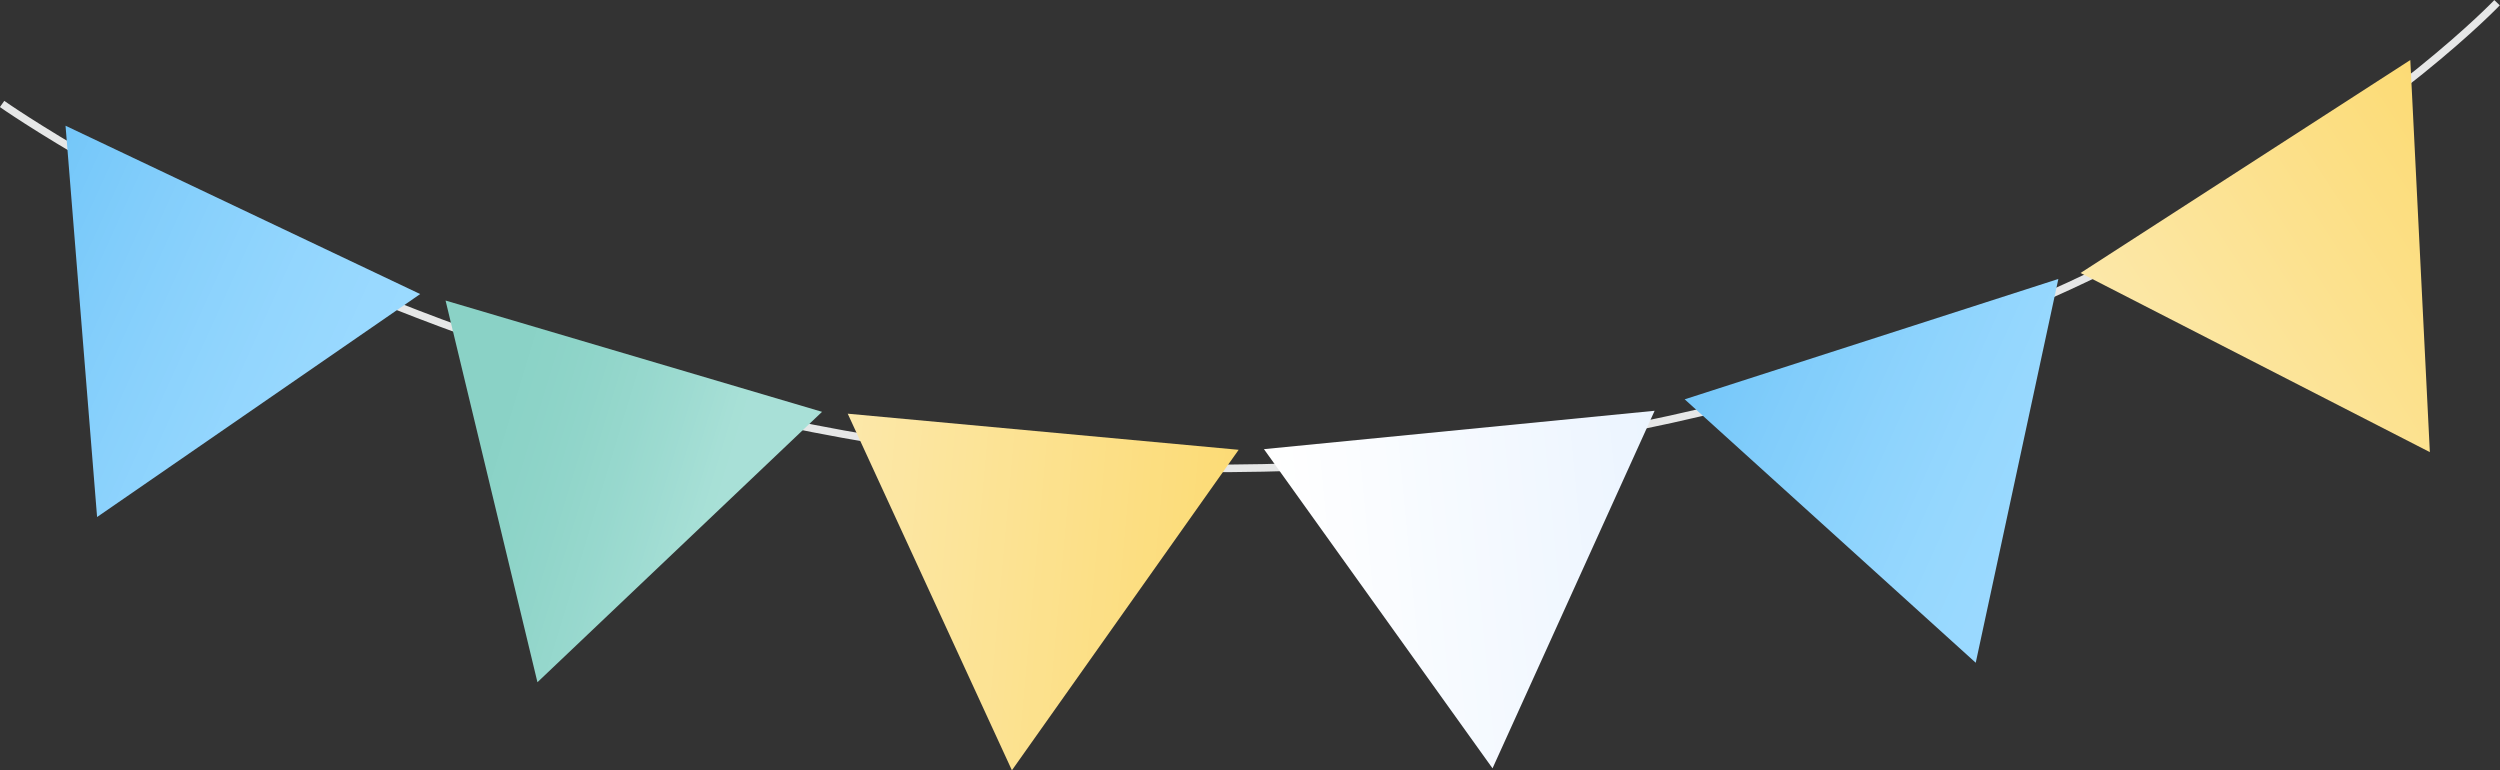
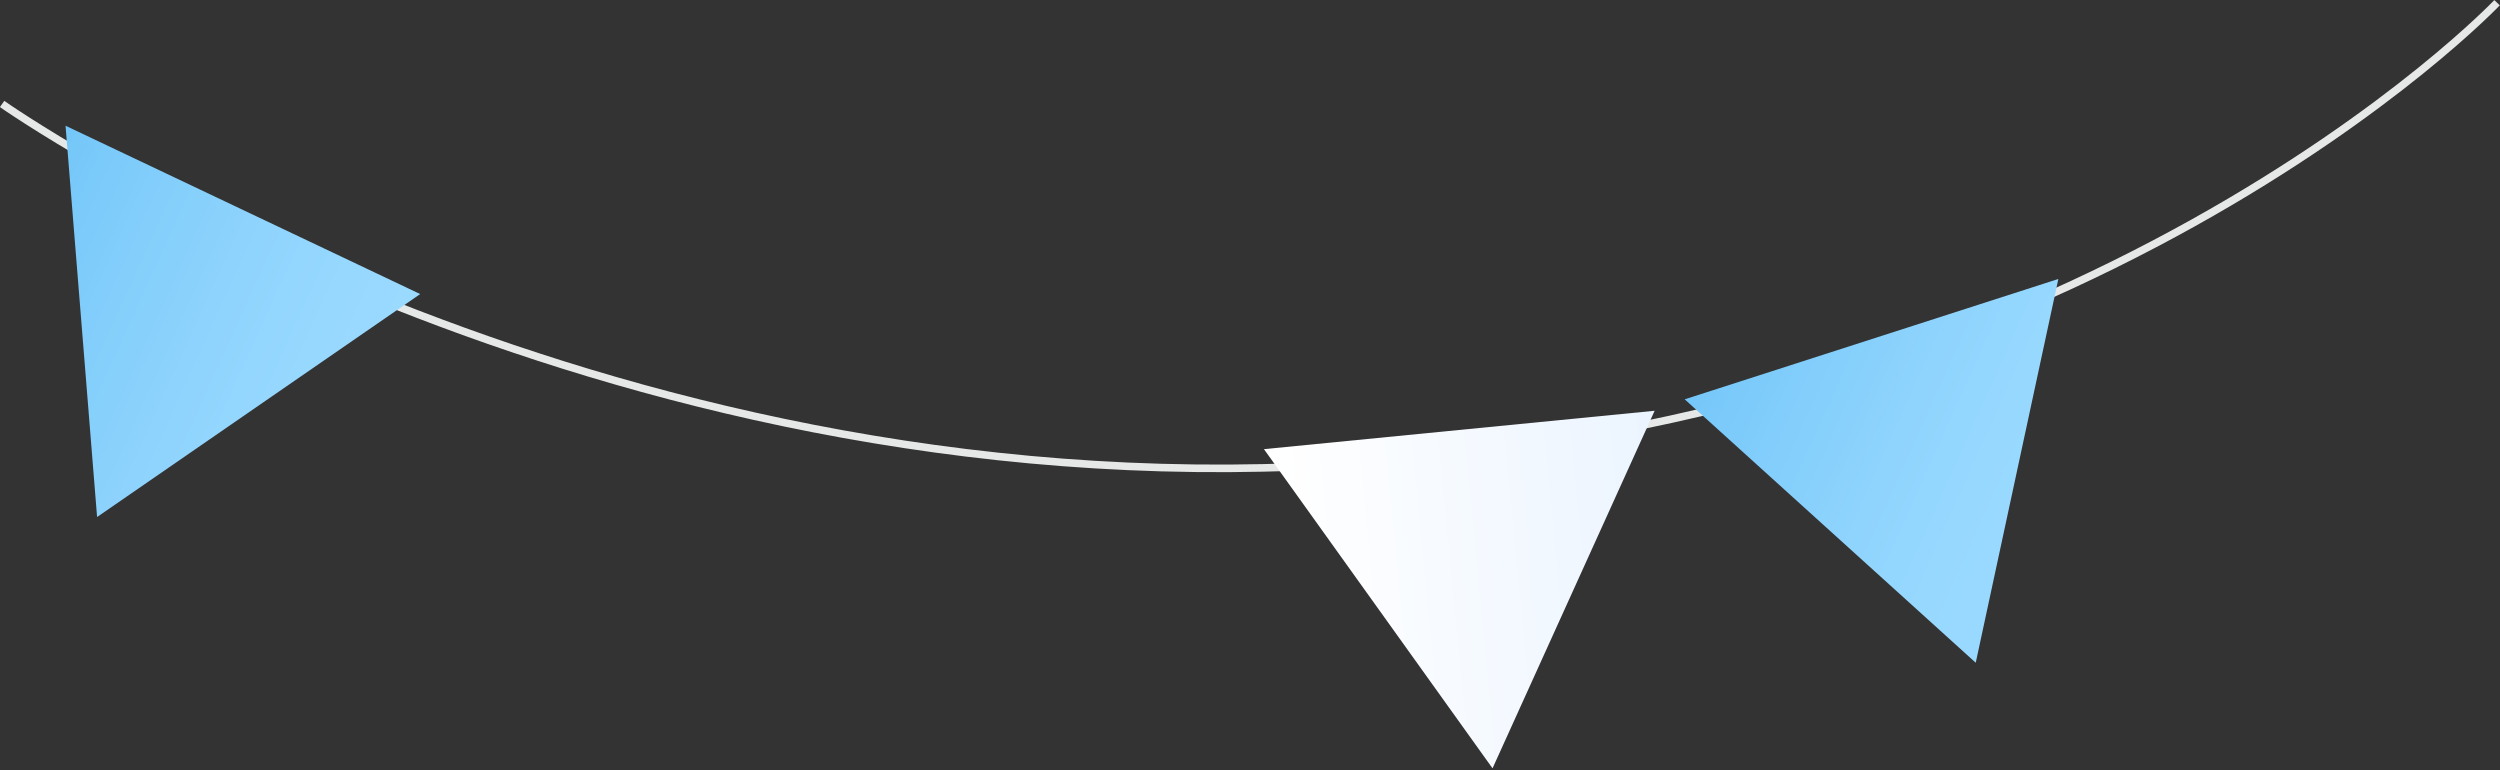
<svg xmlns="http://www.w3.org/2000/svg" xmlns:xlink="http://www.w3.org/1999/xlink" height="150.5" preserveAspectRatio="xMidYMid meet" version="1.0" viewBox="6.9 202.4 488.4 150.5" width="488.4" zoomAndPan="magnify">
  <rect x="6.9" y="202.4" width="488.4" height="150.5" fill="#333333" stroke="none" />
  <defs>
    <clipPath id="a">
-       <path d="M 172 283 L 249 283 L 249 353 L 172 353 Z M 172 283" />
-     </clipPath>
+       </clipPath>
    <clipPath id="b">
      <path d="M 204.586 352.883 L 248.883 290.273 L 172.512 283.219 Z M 204.586 352.883" />
    </clipPath>
    <clipPath id="c">
      <path d="M 204.586 352.883 L 248.883 290.273 L 172.512 283.219 Z M 204.586 352.883" />
    </clipPath>
    <clipPath id="e">
      <path d="M 413 214 L 482 214 L 482 291 L 413 291 Z M 413 214" />
    </clipPath>
    <clipPath id="f">
-       <path d="M 481.594 290.727 L 477.777 214.125 L 413.352 255.73 Z M 481.594 290.727" />
-     </clipPath>
+       </clipPath>
    <clipPath id="g">
      <path d="M 481.594 290.727 L 477.777 214.125 L 413.352 255.73 Z M 481.594 290.727" />
    </clipPath>
    <clipPath id="i">
-       <path d="M 93 261 L 168 261 L 168 336 L 93 336 Z M 93 261" />
-     </clipPath>
+       </clipPath>
    <clipPath id="j">
      <path d="M 111.895 335.68 L 167.496 282.855 L 93.945 261.113 Z M 111.895 335.68" />
    </clipPath>
    <clipPath id="k">
      <path d="M 111.895 335.68 L 167.496 282.855 L 93.945 261.113 Z M 111.895 335.68" />
    </clipPath>
    <clipPath id="m">
      <path d="M 253 282 L 331 282 L 331 353 L 253 353 Z M 253 282" />
    </clipPath>
    <clipPath id="n">
      <path d="M 298.48 352.5 L 330.148 282.648 L 253.824 290.145 Z M 298.48 352.5" />
    </clipPath>
    <clipPath id="o">
      <path d="M 298.48 352.5 L 330.148 282.648 L 253.824 290.145 Z M 298.48 352.5" />
    </clipPath>
    <clipPath id="q">
      <path d="M 19 226 L 89 226 L 89 304 L 19 304 Z M 19 226" />
    </clipPath>
    <clipPath id="r">
      <path d="M 25.867 303.406 L 88.988 259.848 L 19.703 226.961 Z M 25.867 303.406" />
    </clipPath>
    <clipPath id="s">
      <path d="M 25.867 303.406 L 88.988 259.848 L 19.703 226.961 Z M 25.867 303.406" />
    </clipPath>
    <clipPath id="u">
      <path d="M 336 256 L 410 256 L 410 332 L 336 332 Z M 336 256" />
    </clipPath>
    <clipPath id="v">
      <path d="M 392.879 331.875 L 409.02 256.898 L 336.02 280.41 Z M 392.879 331.875" />
    </clipPath>
    <clipPath id="w">
      <path d="M 392.879 331.875 L 409.02 256.898 L 336.02 280.41 Z M 392.879 331.875" />
    </clipPath>
    <linearGradient gradientTransform="scale(76.694) rotate(5.278 -43.632 26.03)" gradientUnits="userSpaceOnUse" id="d" x1="0" x2="1.075" xlink:actuate="onLoad" xlink:show="other" xlink:type="simple" y1="0" y2="0">
      <stop offset="0" stop-color="#fce8a9" />
      <stop offset=".016" stop-color="#fce8a9" />
      <stop offset=".031" stop-color="#fce8a8" />
      <stop offset=".047" stop-color="#fce7a7" />
      <stop offset=".063" stop-color="#fce7a6" />
      <stop offset=".078" stop-color="#fce7a5" />
      <stop offset=".094" stop-color="#fce7a4" />
      <stop offset=".109" stop-color="#fce7a3" />
      <stop offset=".125" stop-color="#fce6a2" />
      <stop offset=".141" stop-color="#fce6a2" />
      <stop offset=".156" stop-color="#fce6a1" />
      <stop offset=".172" stop-color="#fce6a0" />
      <stop offset=".188" stop-color="#fce59f" />
      <stop offset=".203" stop-color="#fce59e" />
      <stop offset=".219" stop-color="#fce59d" />
      <stop offset=".234" stop-color="#fce59c" />
      <stop offset=".25" stop-color="#fce59b" />
      <stop offset=".266" stop-color="#fce49b" />
      <stop offset=".281" stop-color="#fce49a" />
      <stop offset=".297" stop-color="#fce499" />
      <stop offset=".313" stop-color="#fce498" />
      <stop offset=".328" stop-color="#fce497" />
      <stop offset=".344" stop-color="#fce396" />
      <stop offset=".359" stop-color="#fce395" />
      <stop offset=".375" stop-color="#fce394" />
      <stop offset=".391" stop-color="#fce394" />
      <stop offset=".406" stop-color="#fce293" />
      <stop offset=".422" stop-color="#fce292" />
      <stop offset=".438" stop-color="#fce291" />
      <stop offset=".453" stop-color="#fce290" />
      <stop offset=".469" stop-color="#fce28f" />
      <stop offset=".484" stop-color="#fce18e" />
      <stop offset=".5" stop-color="#fce18d" />
      <stop offset=".516" stop-color="#fce18d" />
      <stop offset=".531" stop-color="#fce18c" />
      <stop offset=".547" stop-color="#fce08b" />
      <stop offset=".563" stop-color="#fce08a" />
      <stop offset=".578" stop-color="#fce089" />
      <stop offset=".594" stop-color="#fce088" />
      <stop offset=".609" stop-color="#fce087" />
      <stop offset=".625" stop-color="#fcdf86" />
      <stop offset=".641" stop-color="#fcdf86" />
      <stop offset=".656" stop-color="#fcdf85" />
      <stop offset=".672" stop-color="#fcdf84" />
      <stop offset=".688" stop-color="#fcde83" />
      <stop offset=".703" stop-color="#fcde82" />
      <stop offset=".719" stop-color="#fcde81" />
      <stop offset=".734" stop-color="#fcde80" />
      <stop offset=".75" stop-color="#fcde80" />
      <stop offset=".766" stop-color="#fcdd7f" />
      <stop offset=".781" stop-color="#fcdd7e" />
      <stop offset=".797" stop-color="#fcdd7d" />
      <stop offset=".813" stop-color="#fcdd7c" />
      <stop offset=".828" stop-color="#fcdd7b" />
      <stop offset=".844" stop-color="#fcdc7a" />
      <stop offset=".859" stop-color="#fcdc79" />
      <stop offset=".875" stop-color="#fcdc79" />
      <stop offset=".891" stop-color="#fcdc78" />
      <stop offset=".906" stop-color="#fcdb77" />
      <stop offset=".922" stop-color="#fcdb76" />
      <stop offset=".938" stop-color="#fcdb75" />
      <stop offset="1" stop-color="#fcdb75" />
    </linearGradient>
    <linearGradient gradientTransform="rotate(-32.853 696.71 -589.771) scale(76.694)" gradientUnits="userSpaceOnUse" id="h" x1="-.248" x2="1.042" xlink:actuate="onLoad" xlink:show="other" xlink:type="simple" y1="0" y2="0">
      <stop offset="0" stop-color="#fce8a9" />
      <stop offset=".125" stop-color="#fce8a9" />
      <stop offset=".188" stop-color="#fce8a9" />
      <stop offset=".203" stop-color="#fce8a9" />
      <stop offset=".211" stop-color="#fce8a8" />
      <stop offset=".219" stop-color="#fce8a7" />
      <stop offset=".227" stop-color="#fce7a7" />
      <stop offset=".234" stop-color="#fce7a6" />
      <stop offset=".242" stop-color="#fce7a6" />
      <stop offset=".25" stop-color="#fce7a5" />
      <stop offset=".258" stop-color="#fce7a5" />
      <stop offset=".266" stop-color="#fce7a4" />
      <stop offset=".273" stop-color="#fce7a4" />
      <stop offset=".281" stop-color="#fce7a3" />
      <stop offset=".289" stop-color="#fce6a3" />
      <stop offset=".297" stop-color="#fce6a2" />
      <stop offset=".305" stop-color="#fce6a2" />
      <stop offset=".313" stop-color="#fce6a1" />
      <stop offset=".32" stop-color="#fce6a1" />
      <stop offset=".328" stop-color="#fce6a0" />
      <stop offset=".336" stop-color="#fce6a0" />
      <stop offset=".344" stop-color="#fce69f" />
      <stop offset=".352" stop-color="#fce59f" />
      <stop offset=".359" stop-color="#fce59e" />
      <stop offset=".367" stop-color="#fce59e" />
      <stop offset=".375" stop-color="#fce59d" />
      <stop offset=".383" stop-color="#fce59c" />
      <stop offset=".391" stop-color="#fce59c" />
      <stop offset=".398" stop-color="#fce59b" />
      <stop offset=".406" stop-color="#fce49b" />
      <stop offset=".414" stop-color="#fce49a" />
      <stop offset=".422" stop-color="#fce49a" />
      <stop offset=".43" stop-color="#fce499" />
      <stop offset=".438" stop-color="#fce499" />
      <stop offset=".445" stop-color="#fce498" />
      <stop offset=".453" stop-color="#fce498" />
      <stop offset=".461" stop-color="#fce497" />
      <stop offset=".469" stop-color="#fce397" />
      <stop offset=".477" stop-color="#fce396" />
      <stop offset=".484" stop-color="#fce396" />
      <stop offset=".492" stop-color="#fce395" />
      <stop offset=".5" stop-color="#fce395" />
      <stop offset=".508" stop-color="#fce394" />
      <stop offset=".516" stop-color="#fce394" />
      <stop offset=".523" stop-color="#fce393" />
      <stop offset=".531" stop-color="#fce293" />
      <stop offset=".539" stop-color="#fce292" />
      <stop offset=".547" stop-color="#fce291" />
      <stop offset=".555" stop-color="#fce291" />
      <stop offset=".563" stop-color="#fce290" />
      <stop offset=".57" stop-color="#fce290" />
      <stop offset=".578" stop-color="#fce28f" />
      <stop offset=".586" stop-color="#fce18f" />
      <stop offset=".594" stop-color="#fce18e" />
      <stop offset=".602" stop-color="#fce18e" />
      <stop offset=".609" stop-color="#fce18d" />
      <stop offset=".617" stop-color="#fce18d" />
      <stop offset=".625" stop-color="#fce18c" />
      <stop offset=".633" stop-color="#fce18c" />
      <stop offset=".641" stop-color="#fce18b" />
      <stop offset=".648" stop-color="#fce08b" />
      <stop offset=".656" stop-color="#fce08a" />
      <stop offset=".664" stop-color="#fce08a" />
      <stop offset=".672" stop-color="#fce089" />
      <stop offset=".68" stop-color="#fce089" />
      <stop offset=".688" stop-color="#fce088" />
      <stop offset=".695" stop-color="#fce088" />
      <stop offset=".703" stop-color="#fcdf87" />
      <stop offset=".711" stop-color="#fcdf86" />
      <stop offset=".719" stop-color="#fcdf86" />
      <stop offset=".727" stop-color="#fcdf85" />
      <stop offset=".734" stop-color="#fcdf85" />
      <stop offset=".742" stop-color="#fcdf84" />
      <stop offset=".75" stop-color="#fcdf84" />
      <stop offset=".758" stop-color="#fcdf83" />
      <stop offset=".766" stop-color="#fcde83" />
      <stop offset=".773" stop-color="#fcde82" />
      <stop offset=".781" stop-color="#fcde82" />
      <stop offset=".789" stop-color="#fcde81" />
      <stop offset=".797" stop-color="#fcde81" />
      <stop offset=".805" stop-color="#fcde80" />
      <stop offset=".813" stop-color="#fcde80" />
      <stop offset=".82" stop-color="#fcde7f" />
      <stop offset=".828" stop-color="#fcdd7f" />
      <stop offset=".836" stop-color="#fcdd7e" />
      <stop offset=".844" stop-color="#fcdd7e" />
      <stop offset=".852" stop-color="#fcdd7d" />
      <stop offset=".859" stop-color="#fcdd7d" />
      <stop offset=".867" stop-color="#fcdd7c" />
      <stop offset=".875" stop-color="#fcdd7b" />
      <stop offset=".883" stop-color="#fcdc7b" />
      <stop offset=".891" stop-color="#fcdc7a" />
      <stop offset=".898" stop-color="#fcdc7a" />
      <stop offset=".906" stop-color="#fcdc79" />
      <stop offset=".914" stop-color="#fcdc79" />
      <stop offset=".922" stop-color="#fcdc78" />
      <stop offset=".93" stop-color="#fcdc78" />
      <stop offset=".938" stop-color="#fcdc77" />
      <stop offset=".945" stop-color="#fcdb77" />
      <stop offset=".953" stop-color="#fcdb76" />
      <stop offset=".969" stop-color="#fcdb75" />
      <stop offset="1" stop-color="#fcdb75" />
    </linearGradient>
    <linearGradient gradientTransform="rotate(16.972 -943.764 469.805) scale(49.538)" gradientUnits="userSpaceOnUse" id="l" x1="-.245" x2="1.614" xlink:actuate="onLoad" xlink:show="other" xlink:type="simple" y1="0" y2="0">
      <stop offset="0" stop-color="#8ad2c6" />
      <stop offset=".125" stop-color="#8ad2c6" />
      <stop offset=".188" stop-color="#8ad2c6" />
      <stop offset=".219" stop-color="#8bd3c7" />
      <stop offset=".234" stop-color="#8cd3c7" />
      <stop offset=".25" stop-color="#8cd3c7" />
      <stop offset=".266" stop-color="#8dd3c8" />
      <stop offset=".281" stop-color="#8dd4c8" />
      <stop offset=".297" stop-color="#8ed4c8" />
      <stop offset=".313" stop-color="#8fd4c9" />
      <stop offset=".328" stop-color="#8fd5c9" />
      <stop offset=".344" stop-color="#90d5ca" />
      <stop offset=".359" stop-color="#91d5ca" />
      <stop offset=".375" stop-color="#92d6ca" />
      <stop offset=".391" stop-color="#93d6cb" />
      <stop offset=".406" stop-color="#94d7cb" />
      <stop offset=".422" stop-color="#95d7cc" />
      <stop offset=".43" stop-color="#95d7cc" />
      <stop offset=".438" stop-color="#96d8cd" />
      <stop offset=".445" stop-color="#96d8cd" />
      <stop offset=".453" stop-color="#97d8cd" />
      <stop offset=".461" stop-color="#97d8ce" />
      <stop offset=".469" stop-color="#98d8ce" />
      <stop offset=".477" stop-color="#98d9ce" />
      <stop offset=".484" stop-color="#99d9cf" />
      <stop offset=".492" stop-color="#9ad9cf" />
      <stop offset=".5" stop-color="#9adacf" />
      <stop offset=".508" stop-color="#9bdacf" />
      <stop offset=".516" stop-color="#9bdad0" />
      <stop offset=".523" stop-color="#9cdad0" />
      <stop offset=".531" stop-color="#9cdbd0" />
      <stop offset=".539" stop-color="#9ddbd1" />
      <stop offset=".547" stop-color="#9edbd1" />
      <stop offset=".555" stop-color="#9edbd2" />
      <stop offset=".563" stop-color="#9fdcd2" />
      <stop offset=".57" stop-color="#a0dcd2" />
      <stop offset=".578" stop-color="#a0dcd3" />
      <stop offset=".586" stop-color="#a1ddd3" />
      <stop offset=".594" stop-color="#a2ddd3" />
      <stop offset=".602" stop-color="#a2ddd4" />
      <stop offset=".609" stop-color="#a3ded4" />
      <stop offset=".617" stop-color="#a4ded4" />
      <stop offset=".625" stop-color="#a4ded5" />
      <stop offset=".633" stop-color="#a5dfd5" />
      <stop offset=".641" stop-color="#a6dfd6" />
      <stop offset=".648" stop-color="#a6dfd6" />
      <stop offset=".656" stop-color="#a7e0d6" />
      <stop offset=".688" stop-color="#a8e0d7" />
      <stop offset=".75" stop-color="#a8e0d7" />
      <stop offset="1" stop-color="#a8e0d7" />
    </linearGradient>
    <linearGradient gradientTransform="rotate(-5.609 3427.14 -2462.112) scale(76.694)" gradientUnits="userSpaceOnUse" id="p" x1="-.079" x2="1" xlink:actuate="onLoad" xlink:show="other" xlink:type="simple" y1="0" y2="0">
      <stop offset="0" stop-color="#fff" />
      <stop offset=".063" stop-color="#fff" />
      <stop offset=".094" stop-color="#fff" />
      <stop offset=".125" stop-color="#feffff" />
      <stop offset=".156" stop-color="#fefeff" />
      <stop offset=".188" stop-color="#fdfeff" />
      <stop offset=".219" stop-color="#fcfdff" />
      <stop offset=".25" stop-color="#fcfdff" />
      <stop offset=".281" stop-color="#fbfdff" />
      <stop offset=".313" stop-color="#fafcff" />
      <stop offset=".344" stop-color="#fafcff" />
      <stop offset=".375" stop-color="#f9fcff" />
      <stop offset=".406" stop-color="#f8fbff" />
      <stop offset=".438" stop-color="#f7fbff" />
      <stop offset=".469" stop-color="#f7faff" />
      <stop offset=".5" stop-color="#f6faff" />
      <stop offset=".531" stop-color="#f5faff" />
      <stop offset=".563" stop-color="#f5f9ff" />
      <stop offset=".594" stop-color="#f4f9ff" />
      <stop offset=".625" stop-color="#f3f9ff" />
      <stop offset=".656" stop-color="#f3f8ff" />
      <stop offset=".688" stop-color="#f2f8ff" />
      <stop offset=".719" stop-color="#f1f8ff" />
      <stop offset=".75" stop-color="#f1f7ff" />
      <stop offset=".781" stop-color="#f0f7ff" />
      <stop offset=".813" stop-color="#eff6ff" />
      <stop offset=".844" stop-color="#eff6ff" />
      <stop offset=".875" stop-color="#eef6ff" />
      <stop offset=".906" stop-color="#edf5ff" />
      <stop offset=".938" stop-color="#edf5ff" />
      <stop offset=".969" stop-color="#ecf5ff" />
      <stop offset="1" stop-color="#ebf4ff" />
    </linearGradient>
    <linearGradient gradientTransform="rotate(24.247 -596.617 142.547) scale(76.679)" gradientUnits="userSpaceOnUse" id="t" x1="0" x2="1.233" xlink:actuate="onLoad" xlink:show="other" xlink:type="simple" y1="0" y2="0">
      <stop offset="0" stop-color="#75c7f9" />
      <stop offset=".008" stop-color="#75c7f9" />
      <stop offset=".016" stop-color="#76c7f9" />
      <stop offset=".031" stop-color="#76c8f9" />
      <stop offset=".047" stop-color="#77c8f9" />
      <stop offset=".063" stop-color="#78c9fa" />
      <stop offset=".078" stop-color="#79c9fa" />
      <stop offset=".094" stop-color="#7acafa" />
      <stop offset=".109" stop-color="#7bcafa" />
      <stop offset=".125" stop-color="#7ccbfa" />
      <stop offset=".141" stop-color="#7dcbfa" />
      <stop offset=".156" stop-color="#7eccfa" />
      <stop offset=".172" stop-color="#7fccfb" />
      <stop offset=".188" stop-color="#80cdfb" />
      <stop offset=".203" stop-color="#81cdfb" />
      <stop offset=".219" stop-color="#82cdfb" />
      <stop offset=".234" stop-color="#83cefb" />
      <stop offset=".25" stop-color="#84cefb" />
      <stop offset=".266" stop-color="#85cffb" />
      <stop offset=".281" stop-color="#85cffc" />
      <stop offset=".297" stop-color="#86d0fc" />
      <stop offset=".313" stop-color="#87d0fc" />
      <stop offset=".328" stop-color="#88d0fc" />
      <stop offset=".344" stop-color="#89d1fc" />
      <stop offset=".359" stop-color="#8ad1fc" />
      <stop offset=".375" stop-color="#8ad2fc" />
      <stop offset=".391" stop-color="#8bd2fc" />
      <stop offset=".406" stop-color="#8cd2fd" />
      <stop offset=".422" stop-color="#8dd3fd" />
      <stop offset=".438" stop-color="#8dd3fd" />
      <stop offset=".453" stop-color="#8ed4fd" />
      <stop offset=".469" stop-color="#8fd4fd" />
      <stop offset=".484" stop-color="#90d4fd" />
      <stop offset=".5" stop-color="#90d5fd" />
      <stop offset=".516" stop-color="#91d5fd" />
      <stop offset=".531" stop-color="#92d5fe" />
      <stop offset=".547" stop-color="#93d6fe" />
      <stop offset=".563" stop-color="#93d6fe" />
      <stop offset=".578" stop-color="#94d6fe" />
      <stop offset=".594" stop-color="#94d7fe" />
      <stop offset=".609" stop-color="#95d7fe" />
      <stop offset=".625" stop-color="#96d7fe" />
      <stop offset=".641" stop-color="#96d8fe" />
      <stop offset=".656" stop-color="#97d8fe" />
      <stop offset=".672" stop-color="#97d8fe" />
      <stop offset=".688" stop-color="#98d8ff" />
      <stop offset=".719" stop-color="#99d9ff" />
      <stop offset=".75" stop-color="#99d9ff" />
      <stop offset=".781" stop-color="#9adaff" />
      <stop offset=".813" stop-color="#9bdaff" />
      <stop offset=".875" stop-color="#9bdaff" />
      <stop offset="1" stop-color="#9bdaff" />
    </linearGradient>
    <linearGradient gradientTransform="scale(72.981) rotate(24.247 -6.197 12.733)" gradientUnits="userSpaceOnUse" id="x" x1="-.132" x2="1.202" xlink:actuate="onLoad" xlink:show="other" xlink:type="simple" y1="0" y2="0">
      <stop offset="0" stop-color="#75c7f9" />
      <stop offset=".063" stop-color="#75c7f9" />
      <stop offset=".094" stop-color="#75c7f9" />
      <stop offset=".109" stop-color="#75c7f9" />
      <stop offset=".117" stop-color="#76c7f9" />
      <stop offset=".125" stop-color="#77c8f9" />
      <stop offset=".133" stop-color="#77c8f9" />
      <stop offset=".141" stop-color="#78c8f9" />
      <stop offset=".148" stop-color="#78c9f9" />
      <stop offset=".156" stop-color="#79c9fa" />
      <stop offset=".164" stop-color="#79c9fa" />
      <stop offset=".172" stop-color="#7ac9fa" />
      <stop offset=".18" stop-color="#7acafa" />
      <stop offset=".188" stop-color="#7bcafa" />
      <stop offset=".195" stop-color="#7bcafa" />
      <stop offset=".203" stop-color="#7ccafa" />
      <stop offset=".211" stop-color="#7ccbfa" />
      <stop offset=".219" stop-color="#7dcbfa" />
      <stop offset=".227" stop-color="#7dcbfa" />
      <stop offset=".234" stop-color="#7ecbfa" />
      <stop offset=".242" stop-color="#7eccfa" />
      <stop offset=".25" stop-color="#7fccfb" />
      <stop offset=".266" stop-color="#80ccfb" />
      <stop offset=".281" stop-color="#81cdfb" />
      <stop offset=".297" stop-color="#82cdfb" />
      <stop offset=".313" stop-color="#83cefb" />
      <stop offset=".328" stop-color="#83cefb" />
      <stop offset=".344" stop-color="#84cffb" />
      <stop offset=".359" stop-color="#85cffc" />
      <stop offset=".375" stop-color="#86d0fc" />
      <stop offset=".391" stop-color="#87d0fc" />
      <stop offset=".406" stop-color="#88d1fc" />
      <stop offset=".422" stop-color="#89d1fc" />
      <stop offset=".438" stop-color="#8ad1fc" />
      <stop offset=".453" stop-color="#8bd2fc" />
      <stop offset=".469" stop-color="#8cd2fd" />
      <stop offset=".484" stop-color="#8cd3fd" />
      <stop offset=".5" stop-color="#8dd3fd" />
      <stop offset=".516" stop-color="#8ed4fd" />
      <stop offset=".531" stop-color="#8fd4fd" />
      <stop offset=".547" stop-color="#90d4fd" />
      <stop offset=".563" stop-color="#90d5fd" />
      <stop offset=".578" stop-color="#91d5fd" />
      <stop offset=".594" stop-color="#92d5fe" />
      <stop offset=".609" stop-color="#93d6fe" />
      <stop offset=".625" stop-color="#93d6fe" />
      <stop offset=".641" stop-color="#94d7fe" />
      <stop offset=".656" stop-color="#95d7fe" />
      <stop offset=".672" stop-color="#95d7fe" />
      <stop offset=".688" stop-color="#96d8fe" />
      <stop offset=".703" stop-color="#97d8fe" />
      <stop offset=".719" stop-color="#97d8fe" />
      <stop offset=".734" stop-color="#98d8fe" />
      <stop offset=".75" stop-color="#98d9ff" />
      <stop offset=".781" stop-color="#99d9ff" />
      <stop offset=".813" stop-color="#9ad9ff" />
      <stop offset=".875" stop-color="#9bdaff" />
      <stop offset="1" stop-color="#9bdaff" />
    </linearGradient>
  </defs>
  <g>
    <path d="M 73.086 2772.891 C 73.086 2772.891 1160.43 2006.68 2604.414 2064.023 C 4144.219 2125.156 4947.227 2970.703 4947.227 2970.703" fill="none" stroke="#e6e7e7" stroke-miterlimit="10" stroke-width="14.811" transform="matrix(.1 0 0 -.1 0 500)" />
    <g clip-path="url(#a)">
      <g clip-path="url(#b)">
        <g clip-path="url(#c)">
-           <path d="M 173.16 276.223 L 166.133 352.293 L 248.234 359.879 L 255.262 283.809 Z M 173.16 276.223" fill="url(#d)" />
-         </g>
+           </g>
      </g>
    </g>
    <g clip-path="url(#e)">
      <g clip-path="url(#f)">
        <g clip-path="url(#g)">
          <path d="M 378.441 236.668 L 433.434 321.828 L 516.504 268.184 L 461.512 183.023 Z M 378.441 236.668" fill="url(#h)" />
        </g>
      </g>
    </g>
    <g clip-path="url(#i)">
      <g clip-path="url(#j)">
        <g clip-path="url(#k)">
-           <path d="M 100.215 240.582 L 73.129 329.328 L 161.23 356.215 L 188.312 267.469 Z M 100.215 240.582" fill="url(#l)" />
-         </g>
+           </g>
      </g>
    </g>
    <g clip-path="url(#m)">
      <g clip-path="url(#n)">
        <g clip-path="url(#o)">
          <path d="M 247.027 283.316 L 254.555 359.922 L 336.945 351.832 L 329.422 275.223 Z M 247.027 283.316" fill="url(#p)" />
        </g>
      </g>
    </g>
    <g clip-path="url(#q)">
      <g clip-path="url(#r)">
        <g clip-path="url(#s)">
          <path d="M 31.387 201.016 L -8.922 290.516 L 77.305 329.352 L 117.613 239.852 Z M 31.387 201.016" fill="url(#t)" />
        </g>
      </g>
    </g>
    <g clip-path="url(#u)">
      <g clip-path="url(#v)">
        <g clip-path="url(#w)">
          <path d="M 348.328 229.562 L 307.941 319.23 L 396.707 359.211 L 437.094 269.543 Z M 348.328 229.562" fill="url(#x)" />
        </g>
      </g>
    </g>
  </g>
</svg>